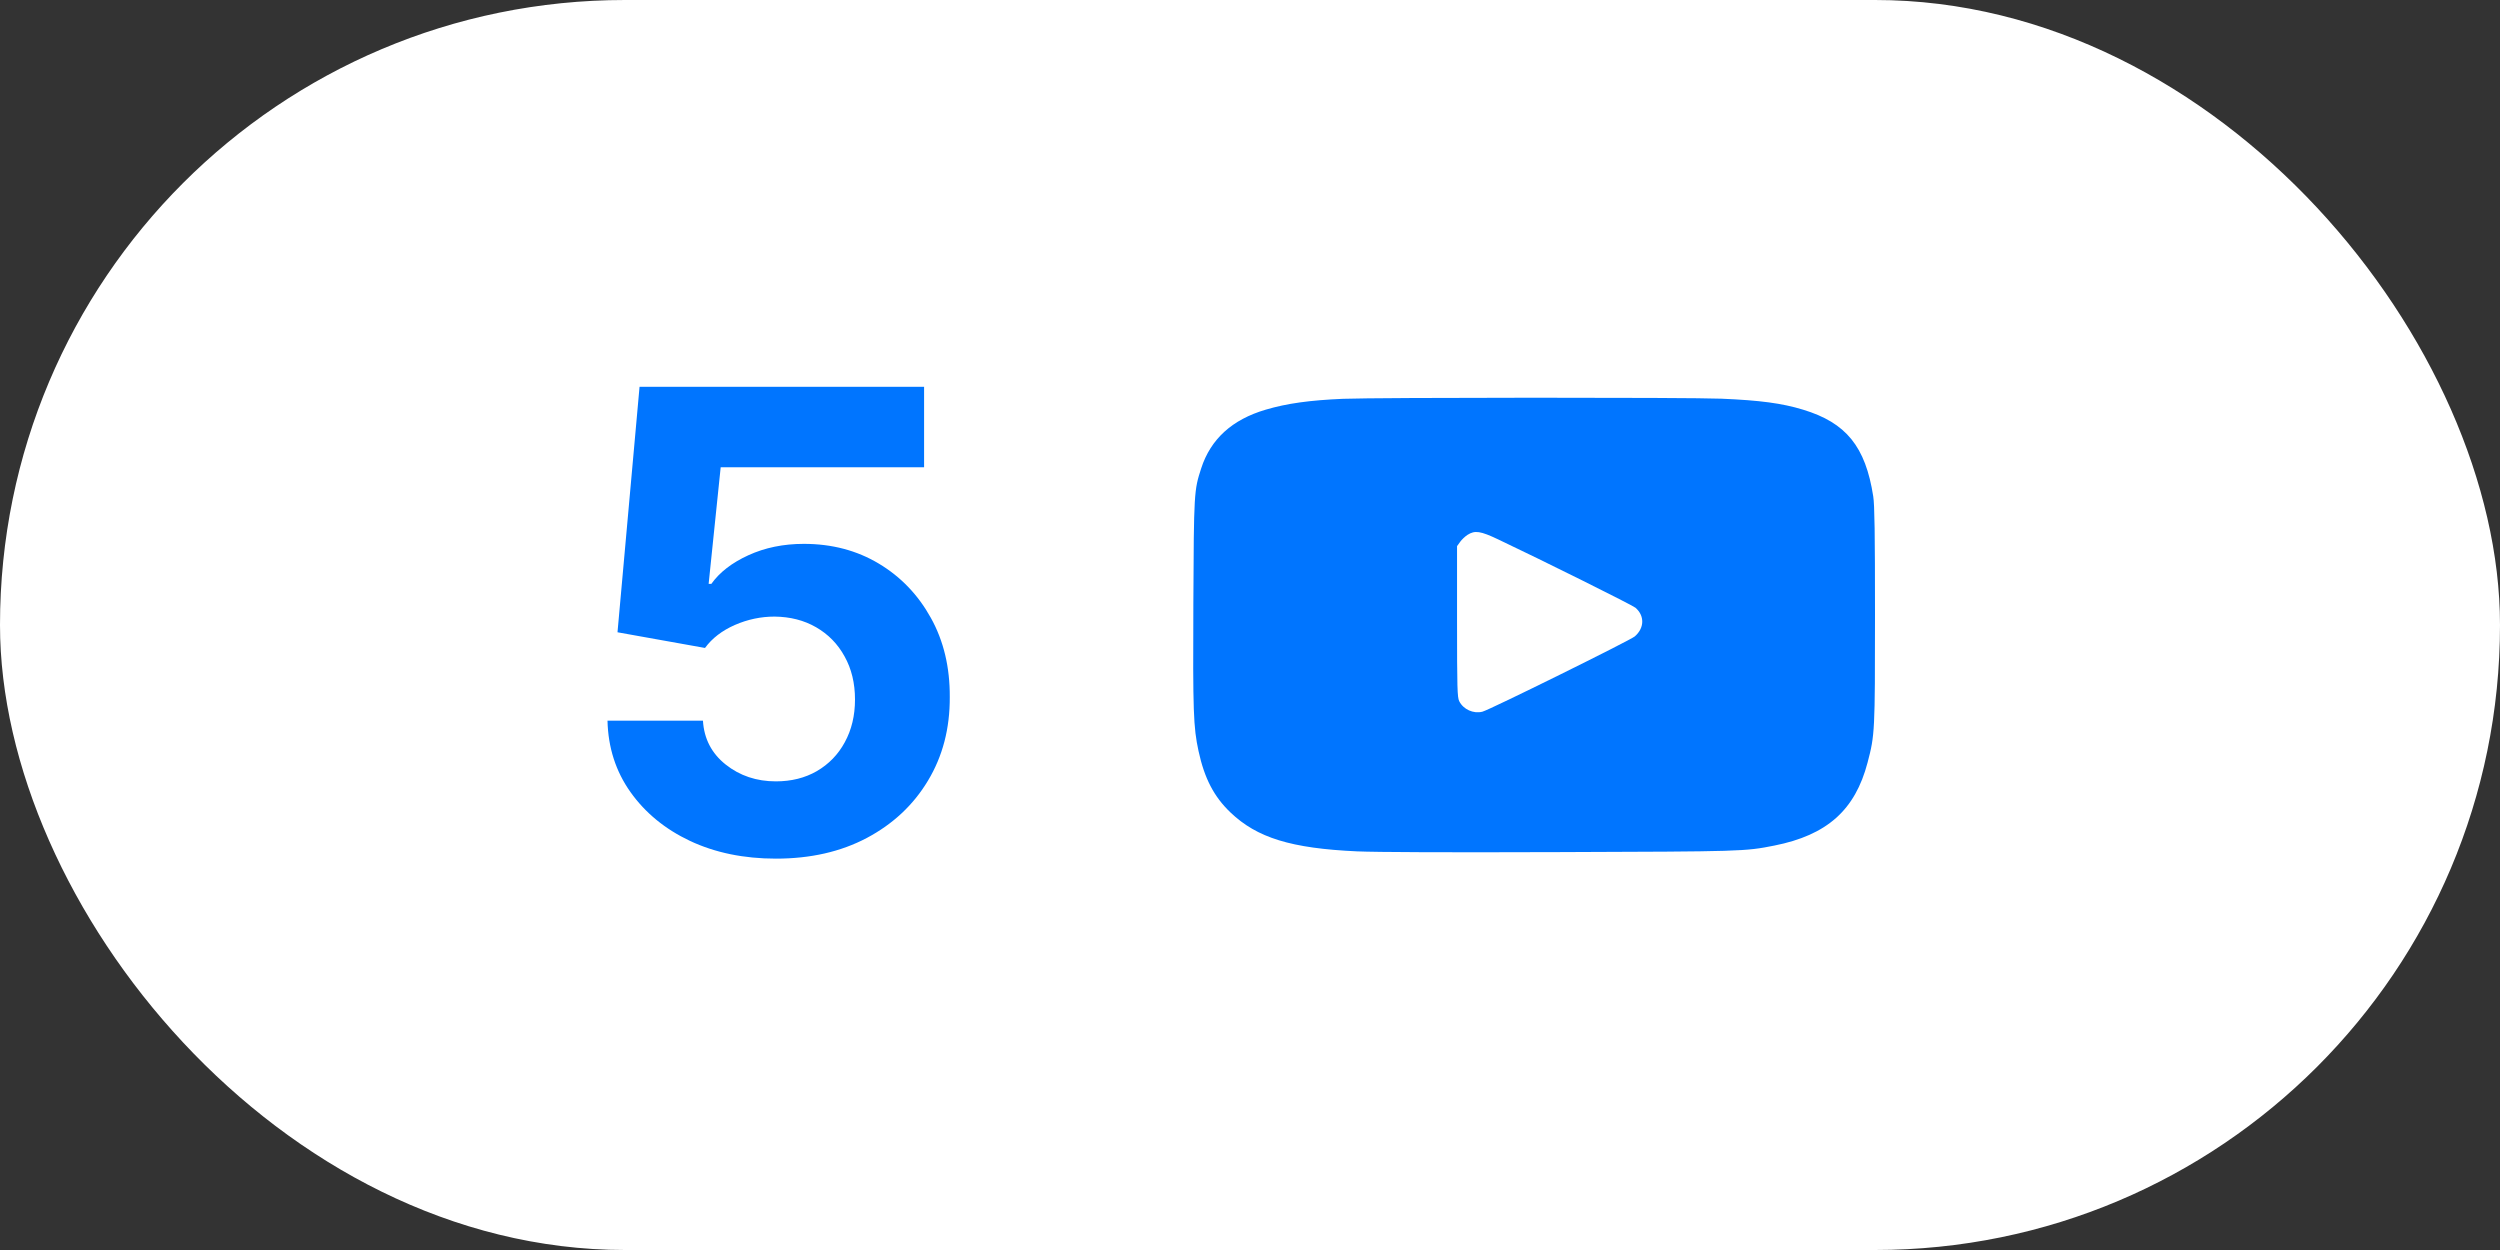
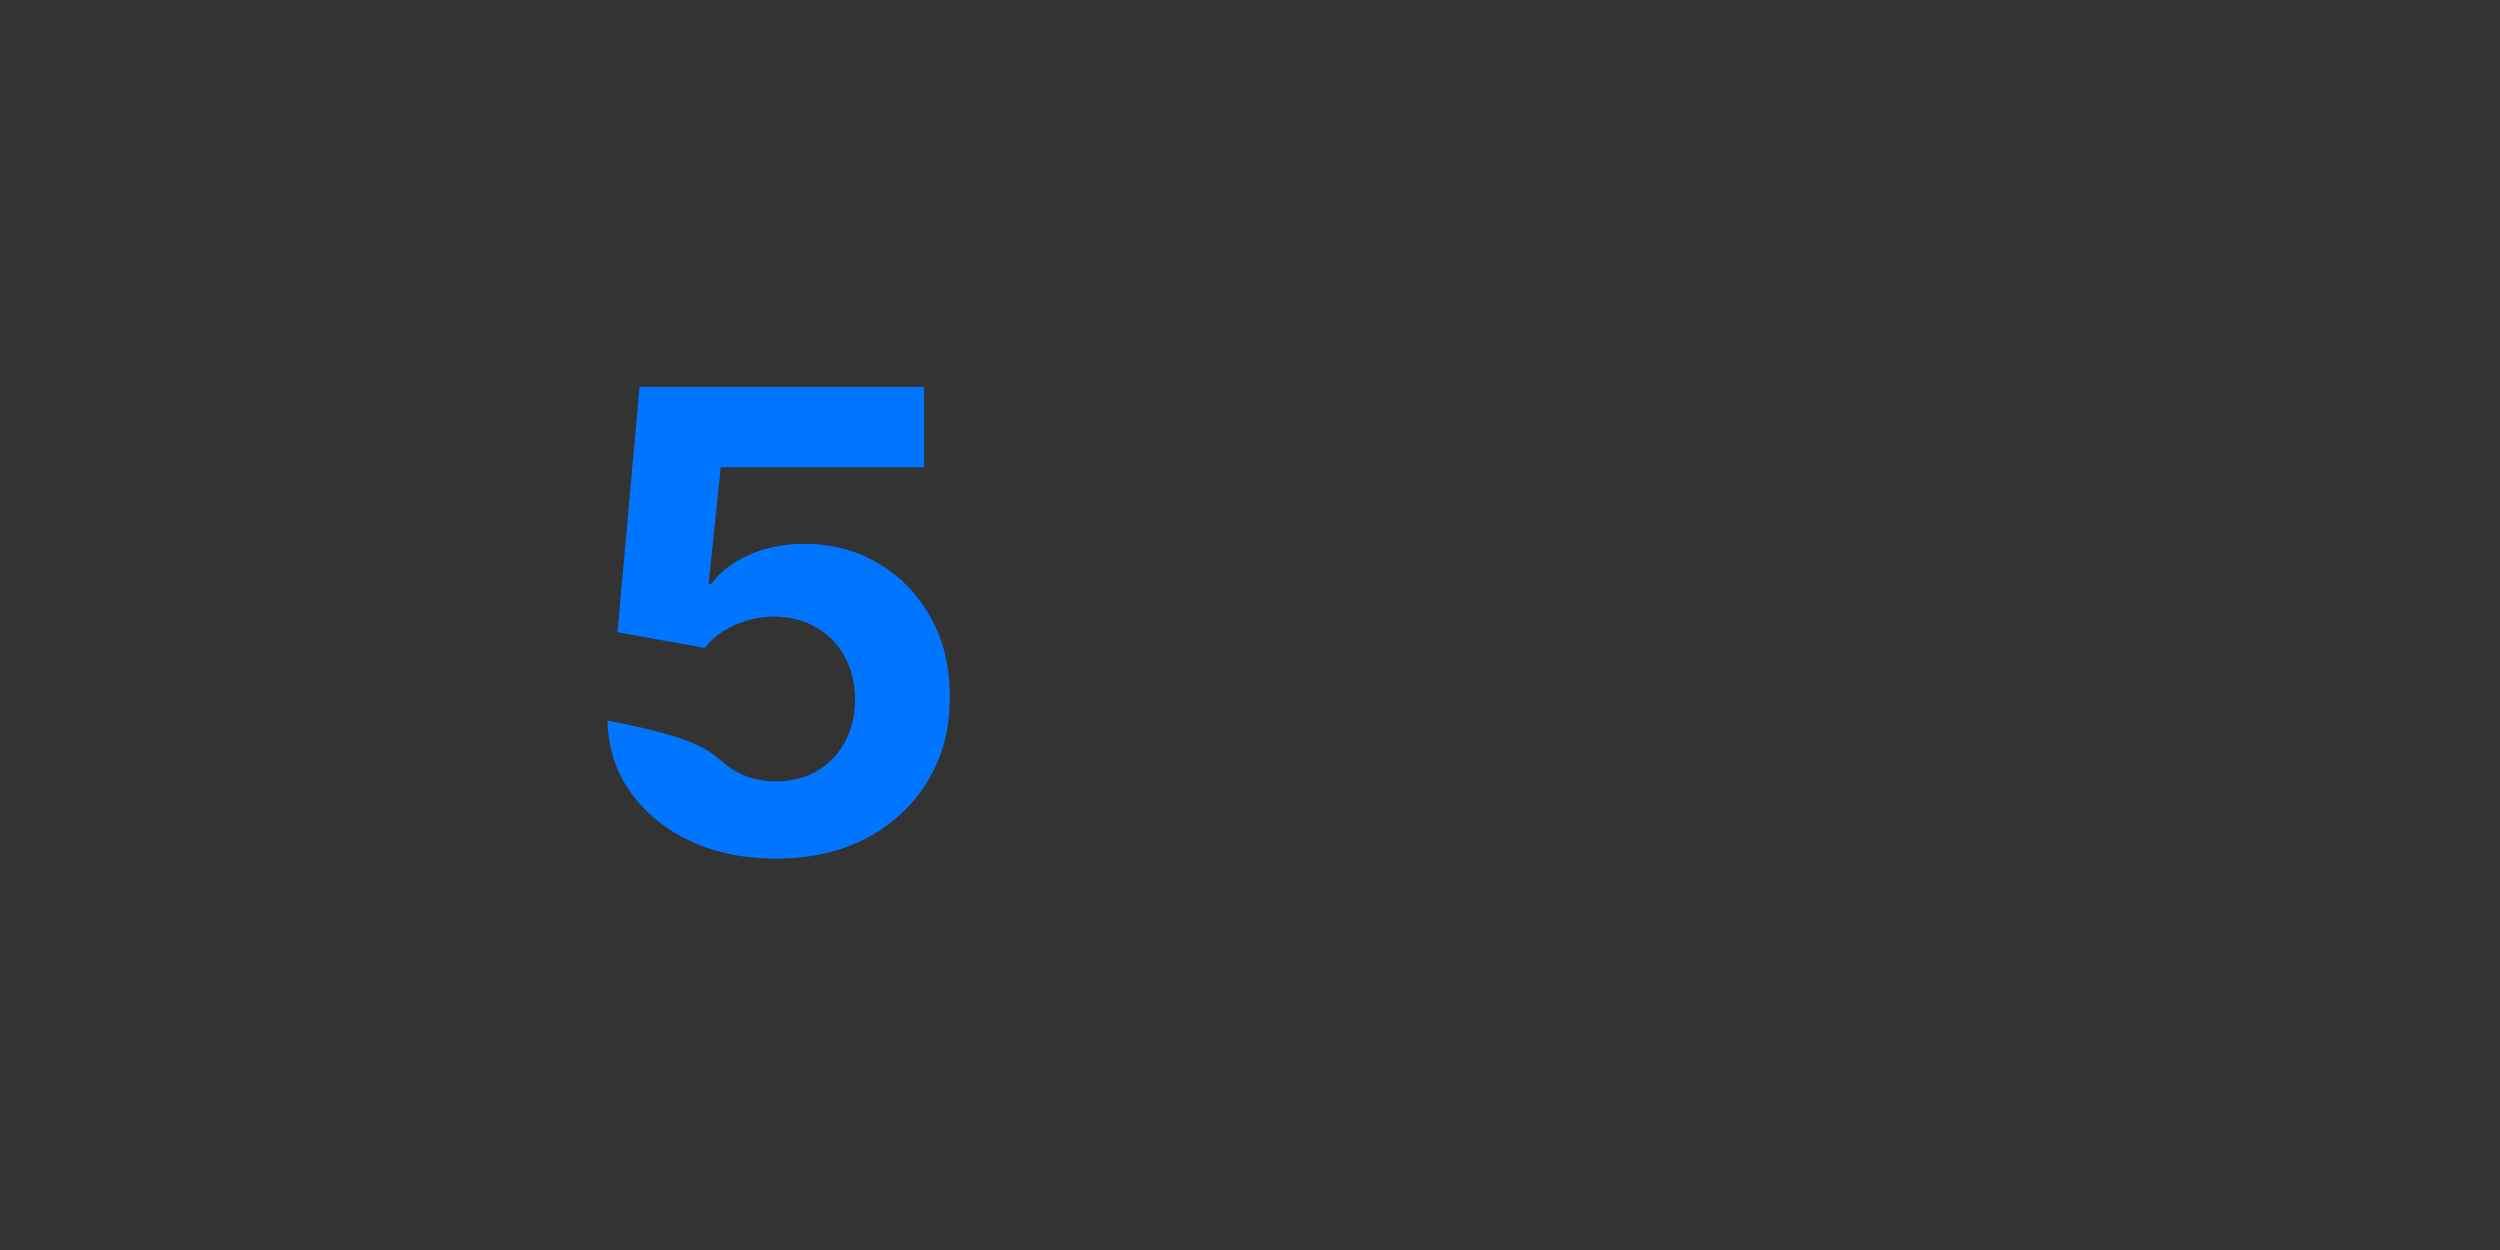
<svg xmlns="http://www.w3.org/2000/svg" width="44" height="22" viewBox="0 0 44 22" fill="none">
  <rect x="0" y="0" width="44" height="22" fill="#333333" stroke="none" />
-   <rect width="44" height="22" rx="11" fill="white" />
-   <path d="M13.656 15.112C13.091 15.112 12.587 15.008 12.144 14.8C11.704 14.592 11.355 14.305 11.096 13.94C10.837 13.575 10.703 13.156 10.692 12.684H12.372C12.391 13.001 12.524 13.259 12.772 13.456C13.02 13.653 13.315 13.752 13.656 13.752C13.928 13.752 14.168 13.692 14.376 13.572C14.587 13.449 14.751 13.28 14.868 13.064C14.988 12.845 15.048 12.595 15.048 12.312C15.048 12.024 14.987 11.771 14.864 11.552C14.744 11.333 14.577 11.163 14.364 11.04C14.151 10.917 13.907 10.855 13.632 10.852C13.392 10.852 13.159 10.901 12.932 11C12.708 11.099 12.533 11.233 12.408 11.404L10.868 11.128L11.256 6.808H16.264V8.224H12.684L12.472 10.276H12.52C12.664 10.073 12.881 9.905 13.172 9.772C13.463 9.639 13.788 9.572 14.148 9.572C14.641 9.572 15.081 9.688 15.468 9.92C15.855 10.152 16.16 10.471 16.384 10.876C16.608 11.279 16.719 11.743 16.716 12.268C16.719 12.82 16.591 13.311 16.332 13.74C16.076 14.167 15.717 14.503 15.256 14.748C14.797 14.991 14.264 15.112 13.656 15.112Z" fill="#0075FF" />
-   <path d="M23.638 7.019C23.056 7.044 22.652 7.099 22.277 7.21C21.686 7.384 21.308 7.727 21.141 8.243C21.015 8.632 21.012 8.661 21.003 10.623C20.994 12.528 21.003 12.796 21.094 13.218C21.198 13.698 21.364 14.019 21.655 14.298C22.125 14.747 22.725 14.931 23.884 14.984C24.232 14.999 25.456 15.004 27.451 14.997C30.658 14.986 30.708 14.986 31.229 14.882C32.155 14.698 32.65 14.258 32.869 13.422C32.998 12.933 33 12.875 33 10.822C33 9.389 32.993 8.884 32.969 8.736C32.833 7.86 32.493 7.44 31.733 7.21C31.362 7.097 30.98 7.046 30.297 7.017C29.727 6.993 24.224 6.995 23.638 7.019ZM26.367 9.493C27.157 9.867 28.734 10.652 28.784 10.696C28.948 10.838 28.943 11.053 28.772 11.201C28.694 11.269 26.214 12.495 26.09 12.526C25.933 12.566 25.754 12.486 25.682 12.34C25.649 12.274 25.644 12.117 25.644 10.937V9.612L25.698 9.537C25.726 9.497 25.787 9.44 25.829 9.413C25.959 9.331 26.055 9.345 26.367 9.493Z" fill="#0075FF" />
+   <path d="M13.656 15.112C13.091 15.112 12.587 15.008 12.144 14.8C11.704 14.592 11.355 14.305 11.096 13.94C10.837 13.575 10.703 13.156 10.692 12.684C12.391 13.001 12.524 13.259 12.772 13.456C13.02 13.653 13.315 13.752 13.656 13.752C13.928 13.752 14.168 13.692 14.376 13.572C14.587 13.449 14.751 13.28 14.868 13.064C14.988 12.845 15.048 12.595 15.048 12.312C15.048 12.024 14.987 11.771 14.864 11.552C14.744 11.333 14.577 11.163 14.364 11.04C14.151 10.917 13.907 10.855 13.632 10.852C13.392 10.852 13.159 10.901 12.932 11C12.708 11.099 12.533 11.233 12.408 11.404L10.868 11.128L11.256 6.808H16.264V8.224H12.684L12.472 10.276H12.52C12.664 10.073 12.881 9.905 13.172 9.772C13.463 9.639 13.788 9.572 14.148 9.572C14.641 9.572 15.081 9.688 15.468 9.92C15.855 10.152 16.16 10.471 16.384 10.876C16.608 11.279 16.719 11.743 16.716 12.268C16.719 12.82 16.591 13.311 16.332 13.74C16.076 14.167 15.717 14.503 15.256 14.748C14.797 14.991 14.264 15.112 13.656 15.112Z" fill="#0075FF" />
</svg>